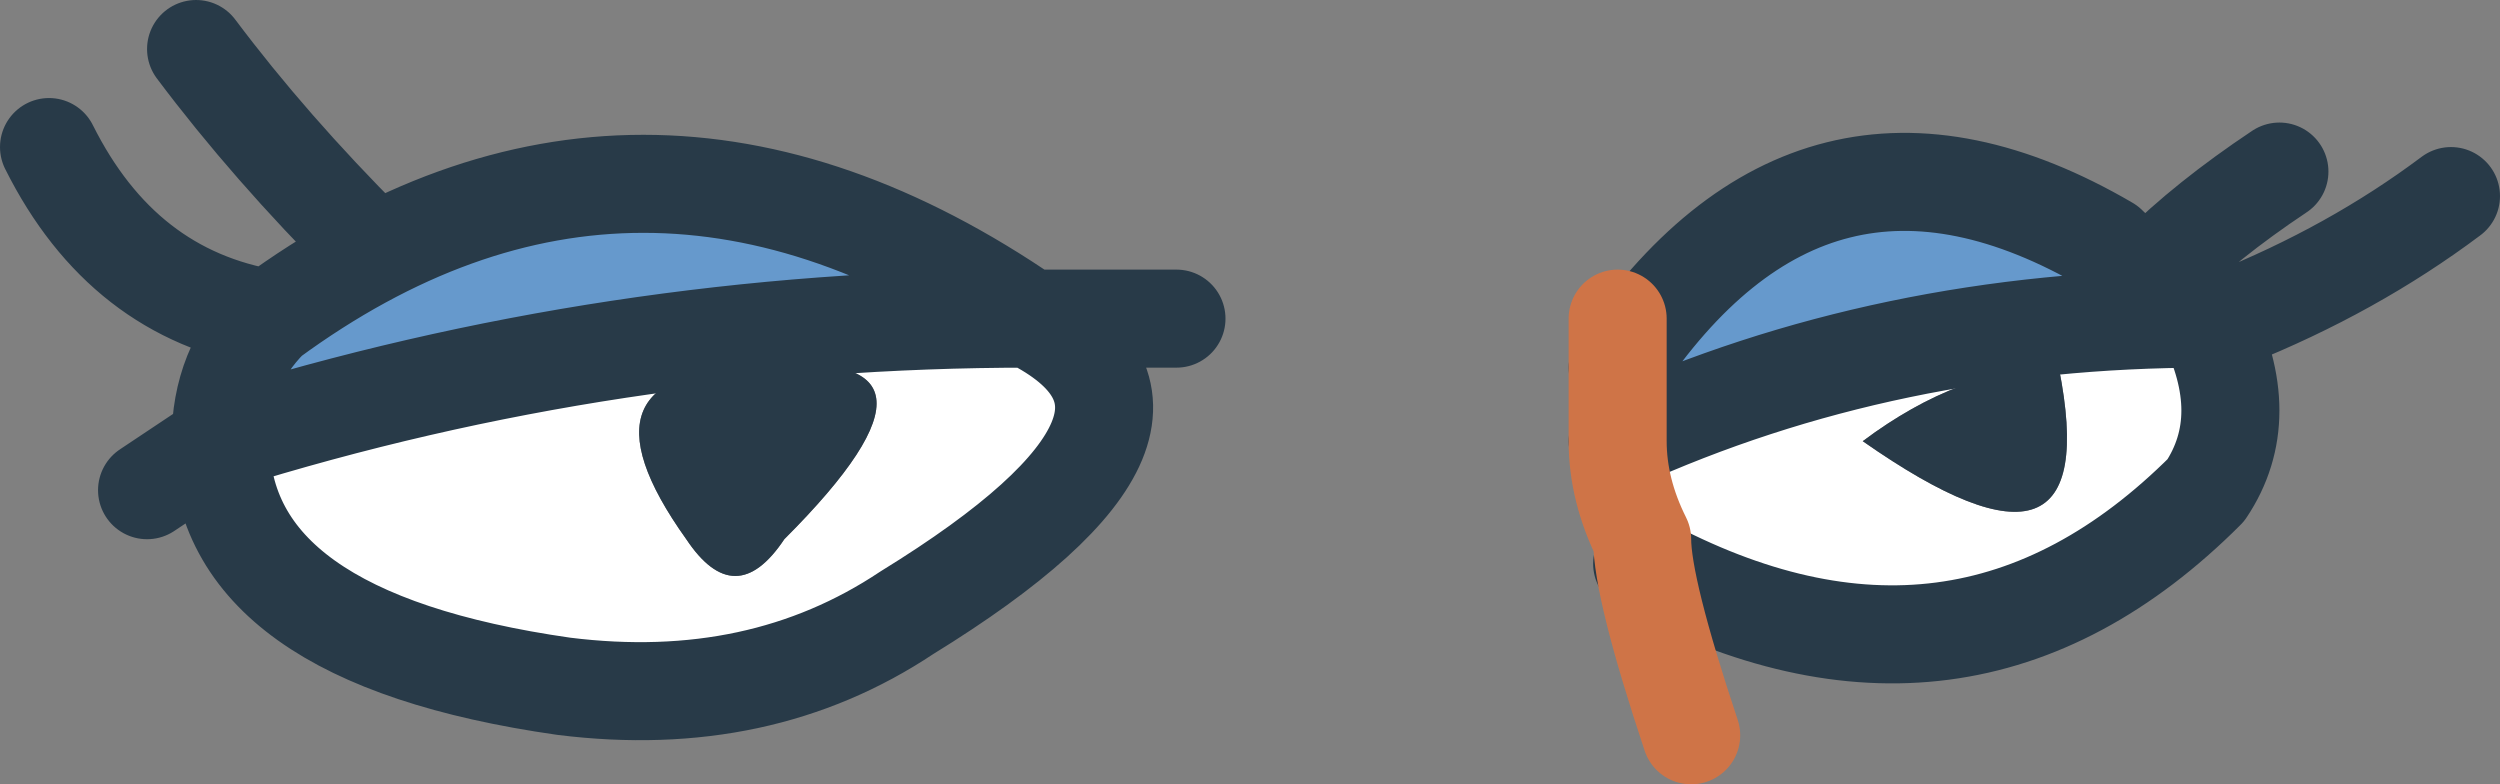
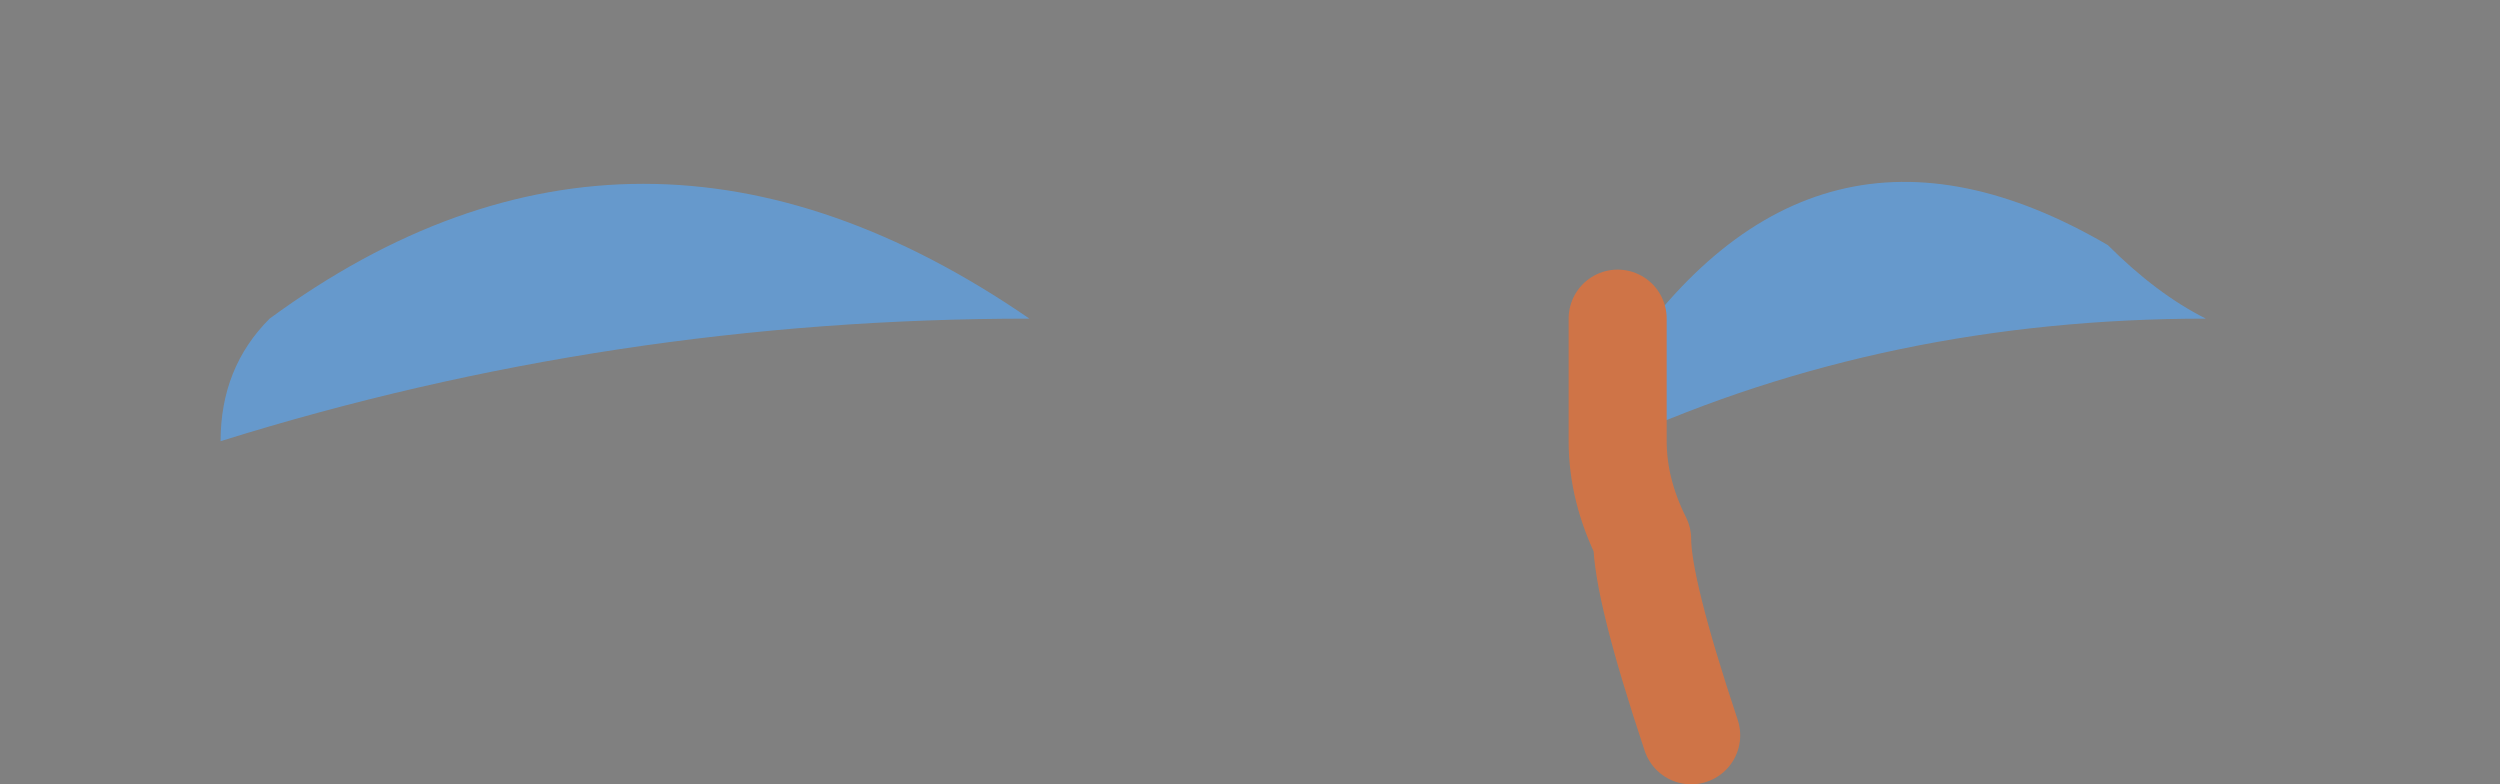
<svg xmlns="http://www.w3.org/2000/svg" height="1.6px" width="5.1px">
  <rect width="100%" height="100%" fill="#808080" stroke="none" />
  <g transform="matrix(1.0, 0.0, 0.0, 1.0, 2.55, 0.75)">
-     <path d="M0.75 0.15 Q1.3 -0.1 1.95 -0.1 2.05 0.1 1.95 0.25 1.45 0.75 0.8 0.4 L0.8 0.35 Q0.7 0.2 0.75 0.15 0.75 0.25 0.8 0.35 0.75 0.25 0.75 0.15 M1.65 0.0 Q1.45 0.0 1.25 0.15 1.75 0.5 1.65 0.0 M-2.1 0.15 Q-1.3 -0.1 -0.45 -0.1 -0.05 0.1 -0.7 0.5 -1.0 0.7 -1.4 0.65 -2.1 0.55 -2.1 0.15 M-1.15 0.35 Q-1.05 0.5 -0.95 0.35 -0.55 -0.05 -1.0 0.0 -1.4 0.0 -1.15 0.35" fill="#ffffff" fill-rule="evenodd" stroke="none" />
-     <path d="M1.65 0.0 Q1.75 0.5 1.25 0.15 1.45 0.0 1.65 0.0 M-1.15 0.35 Q-1.4 0.0 -1.0 0.0 -0.55 -0.05 -0.95 0.35 -1.05 0.5 -1.15 0.35" fill="#283a48" fill-rule="evenodd" stroke="none" />
    <path d="M1.95 -0.1 Q1.3 -0.1 0.75 0.15 L0.75 0.0 Q1.15 -0.6 1.75 -0.25 1.85 -0.15 1.95 -0.1 M-2.1 0.15 Q-2.1 0.0 -2.0 -0.1 -1.25 -0.65 -0.45 -0.1 -1.3 -0.1 -2.1 0.15" fill="#6699cc" fill-rule="evenodd" stroke="none" />
-     <path d="M0.75 0.15 Q1.3 -0.1 1.95 -0.1 1.85 -0.15 1.75 -0.25 1.15 -0.6 0.75 0.0 M0.8 0.4 Q1.45 0.75 1.95 0.25 2.05 0.1 1.95 -0.1 M2.0 -0.1 Q2.25 -0.2 2.45 -0.35 M2.1 -0.4 Q1.95 -0.3 1.85 -0.2 M-1.8 -0.25 Q-2.0 -0.45 -2.15 -0.65 M-0.45 -0.1 Q-1.25 -0.65 -2.0 -0.1 -2.1 0.0 -2.1 0.15 -1.3 -0.1 -0.45 -0.1 L-0.15 -0.1 M-2.0 -0.1 Q-2.3 -0.15 -2.45 -0.45 M-2.1 0.15 L-2.25 0.25 M-0.45 -0.1 Q-0.05 0.1 -0.7 0.5 -1.0 0.7 -1.4 0.65 -2.1 0.55 -2.1 0.15" fill="none" stroke="#283a48" stroke-linecap="round" stroke-linejoin="round" stroke-width="0.2" />
    <path d="M0.75 0.0 L0.75 0.15 Q0.75 0.25 0.8 0.35 0.8 0.45 0.9 0.75 M0.75 0.0 L0.75 -0.1" fill="none" stroke="#cf7447" stroke-linecap="round" stroke-linejoin="round" stroke-width="0.2" />
  </g>
</svg>